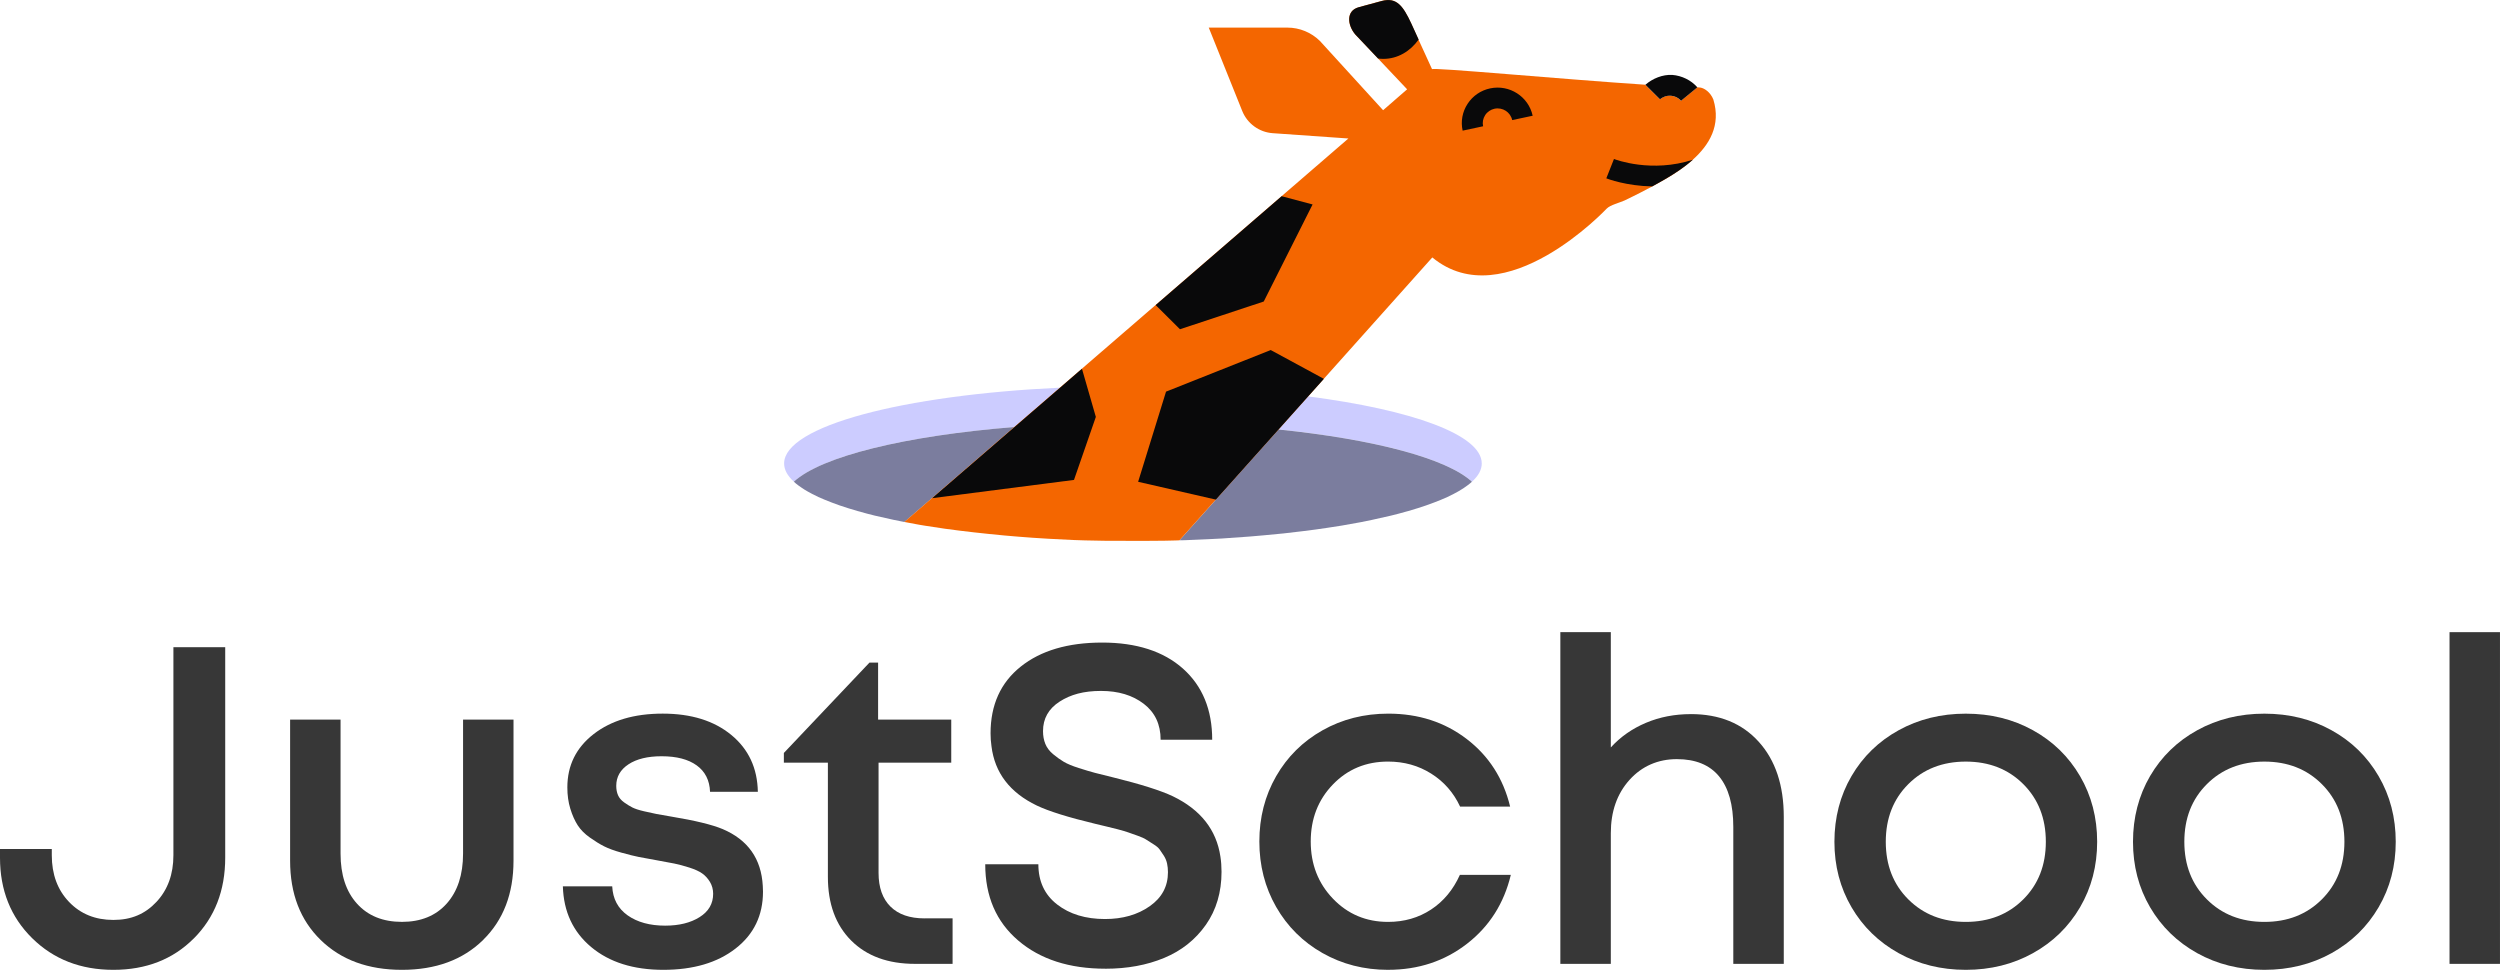
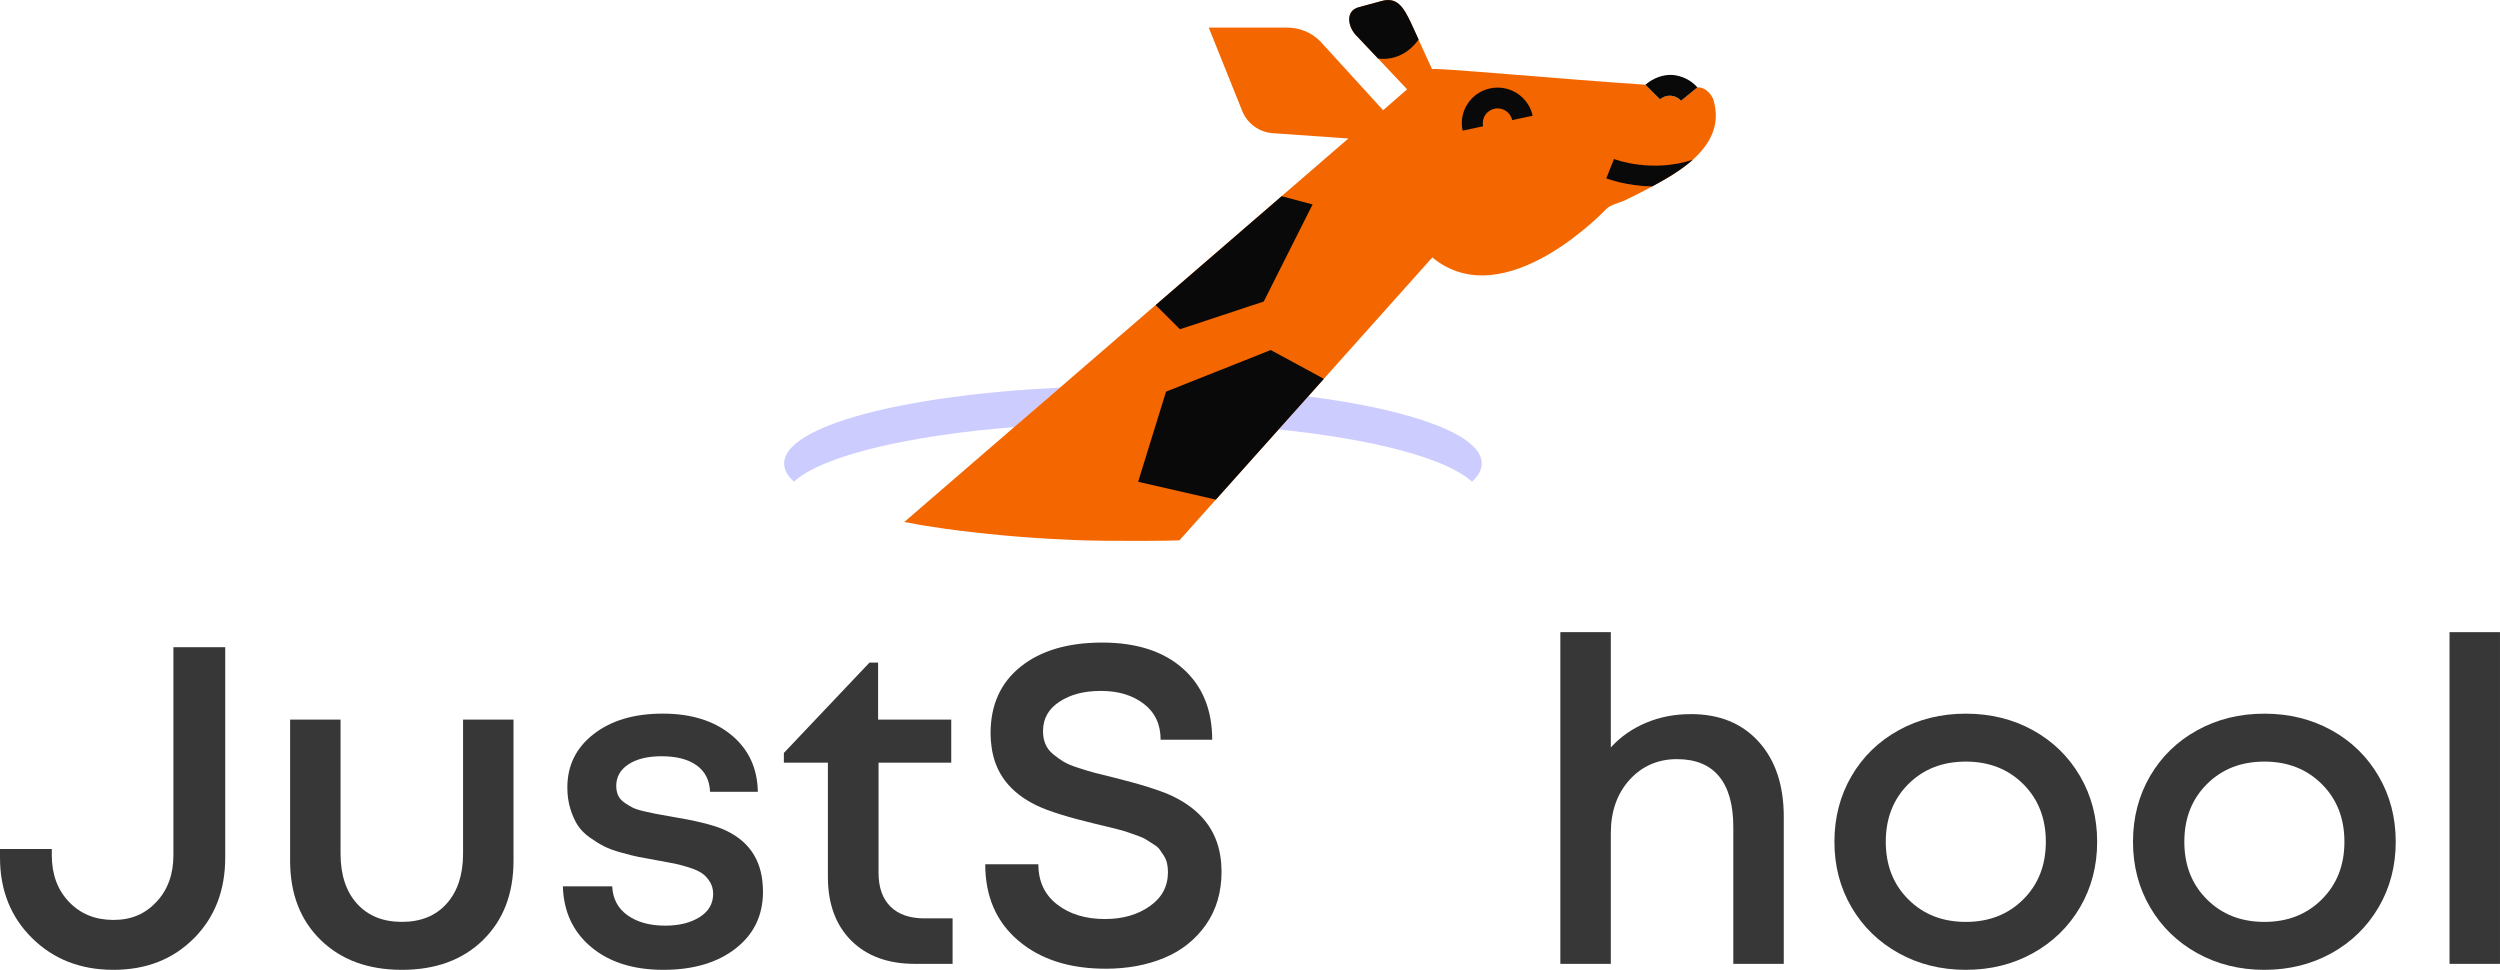
<svg xmlns="http://www.w3.org/2000/svg" width="116" height="45" viewBox="0 0 116 45" fill="none">
  <g clip-path="url(#clip0_28714_3691)">
    <path d="M8.995 43.54C8.025 44.514 6.781 45 5.261 45C3.741 45 2.484 44.51 1.491 43.53C0.497 42.55 0 41.304 0 39.795V39.395H2.403V39.682C2.403 40.57 2.67 41.292 3.203 41.849C3.736 42.406 4.422 42.685 5.261 42.685C6.1 42.685 6.739 42.405 7.262 41.845C7.785 41.284 8.046 40.563 8.046 39.683V30.03H10.45V39.795C10.45 41.319 9.965 42.567 8.996 43.541L8.995 43.54Z" fill="#373737" />
    <path d="M22.415 43.616C21.473 44.538 20.218 45 18.65 45C17.081 45 15.825 44.538 14.88 43.616C13.934 42.694 13.461 41.468 13.461 39.937V33.389H15.802V39.609C15.802 40.593 16.056 41.367 16.565 41.93C17.074 42.494 17.768 42.775 18.649 42.775C19.529 42.775 20.222 42.492 20.728 41.925C21.233 41.358 21.486 40.585 21.486 39.609V33.389H23.827V39.937C23.827 41.467 23.356 42.693 22.414 43.615L22.415 43.616Z" fill="#373737" />
    <path d="M34.132 44.011C33.286 44.67 32.169 45 30.779 45C29.39 45 28.275 44.648 27.432 43.944C26.59 43.241 26.151 42.302 26.117 41.127H28.407C28.435 41.707 28.674 42.156 29.124 42.474C29.574 42.791 30.154 42.95 30.863 42.95C31.508 42.95 32.042 42.819 32.461 42.555C32.88 42.292 33.09 41.931 33.09 41.474C33.09 41.269 33.04 41.085 32.941 40.92C32.841 40.756 32.721 40.625 32.58 40.526C32.439 40.427 32.239 40.336 31.982 40.254C31.724 40.172 31.494 40.111 31.291 40.069C31.088 40.028 30.814 39.977 30.471 39.916C30.12 39.855 29.842 39.803 29.636 39.762C29.429 39.721 29.161 39.655 28.831 39.562C28.501 39.47 28.235 39.372 28.032 39.27C27.829 39.167 27.607 39.031 27.367 38.86C27.126 38.69 26.939 38.5 26.805 38.292C26.671 38.084 26.557 37.829 26.464 37.528C26.371 37.227 26.325 36.896 26.325 36.535C26.325 35.517 26.732 34.692 27.547 34.06C28.362 33.428 29.429 33.112 30.75 33.112C32.071 33.112 33.131 33.442 33.932 34.101C34.733 34.76 35.144 35.64 35.164 36.74H32.946C32.926 36.207 32.72 35.799 32.328 35.515C31.936 35.231 31.393 35.09 30.698 35.09C30.052 35.09 29.54 35.215 29.162 35.464C28.784 35.713 28.594 36.046 28.594 36.463C28.594 36.627 28.622 36.773 28.677 36.899C28.732 37.025 28.826 37.136 28.961 37.232C29.095 37.327 29.222 37.406 29.343 37.467C29.463 37.528 29.642 37.587 29.879 37.642C30.116 37.696 30.311 37.739 30.462 37.769C30.613 37.8 30.837 37.839 31.133 37.887C32.247 38.071 33.047 38.266 33.536 38.471C34.705 38.97 35.324 39.847 35.393 41.105C35.399 41.187 35.403 41.276 35.403 41.371C35.403 42.471 34.981 43.35 34.134 44.009L34.132 44.011Z" fill="#373737" />
-     <path d="M42.9 42.612H44.2V44.723H42.456C41.205 44.723 40.218 44.363 39.496 43.642C38.775 42.921 38.414 41.936 38.414 40.686V35.388H36.371V34.937L40.342 30.746H40.744V33.39H44.138V35.389H40.765V40.502C40.765 41.178 40.949 41.699 41.317 42.064C41.685 42.43 42.213 42.613 42.9 42.613V42.612Z" fill="#373737" />
+     <path d="M42.9 42.612H44.2V44.723H42.456C41.205 44.723 40.218 44.363 39.496 43.642C38.775 42.921 38.414 41.936 38.414 40.686V35.388H36.371V34.937L40.342 30.746H40.744V33.39H44.138V35.389H40.765V40.502C40.765 41.178 40.949 41.699 41.317 42.064C41.685 42.43 42.213 42.613 42.9 42.613Z" fill="#373737" />
    <path d="M51.295 44.948C49.617 44.948 48.268 44.513 47.247 43.642C46.225 42.771 45.715 41.591 45.715 40.102H48.18C48.18 40.894 48.47 41.516 49.051 41.967C49.632 42.418 50.374 42.643 51.274 42.643C52.092 42.643 52.783 42.445 53.347 42.049C53.912 41.653 54.193 41.127 54.193 40.471C54.193 40.327 54.179 40.192 54.152 40.066C54.124 39.94 54.076 39.822 54.007 39.712C53.938 39.603 53.873 39.506 53.811 39.421C53.75 39.335 53.651 39.252 53.517 39.17C53.383 39.088 53.273 39.018 53.187 38.96C53.102 38.902 52.965 38.841 52.78 38.775C52.595 38.71 52.45 38.659 52.347 38.622C52.244 38.585 52.081 38.536 51.858 38.478C51.634 38.42 51.469 38.38 51.362 38.355C51.256 38.331 51.079 38.289 50.832 38.228C49.573 37.927 48.665 37.643 48.108 37.377C46.857 36.776 46.155 35.858 46.004 34.621C45.976 34.43 45.962 34.231 45.962 34.027C45.962 32.709 46.428 31.677 47.36 30.932C48.291 30.188 49.552 29.815 51.141 29.815C52.729 29.815 53.986 30.219 54.89 31.024C55.794 31.831 56.246 32.931 56.246 34.324H53.853C53.853 33.613 53.593 33.059 53.074 32.659C52.554 32.259 51.893 32.059 51.088 32.059C50.283 32.059 49.677 32.225 49.164 32.556C48.652 32.887 48.396 33.343 48.396 33.924C48.396 34.143 48.432 34.341 48.504 34.518C48.576 34.696 48.697 34.854 48.865 34.994C49.033 35.134 49.199 35.252 49.36 35.348C49.522 35.444 49.752 35.539 50.051 35.635C50.351 35.731 50.602 35.806 50.805 35.86C51.007 35.915 51.294 35.986 51.666 36.075C52.938 36.39 53.856 36.68 54.42 36.947C55.706 37.568 56.442 38.501 56.627 39.745C56.662 39.97 56.679 40.206 56.679 40.451C56.679 41.401 56.436 42.221 55.953 42.91C55.468 43.6 54.823 44.113 54.018 44.447C53.214 44.782 52.306 44.949 51.295 44.949V44.948Z" fill="#373737" />
-     <path d="M64.406 45C63.292 45 62.278 44.74 61.363 44.221C60.449 43.702 59.732 42.988 59.212 42.079C58.693 41.171 58.434 40.16 58.434 39.046C58.434 37.933 58.693 36.924 59.212 36.018C59.732 35.113 60.448 34.403 61.363 33.887C62.278 33.371 63.296 33.113 64.416 33.113C65.82 33.113 67.033 33.506 68.058 34.292C69.083 35.077 69.754 36.123 70.07 37.427H67.749C67.446 36.778 67 36.268 66.408 35.896C65.817 35.523 65.15 35.337 64.407 35.337C63.382 35.337 62.528 35.692 61.844 36.402C61.159 37.113 60.818 37.994 60.818 39.046C60.818 40.099 61.162 40.983 61.85 41.7C62.538 42.417 63.39 42.776 64.408 42.776C65.157 42.776 65.822 42.584 66.403 42.202C66.984 41.819 67.429 41.283 67.739 40.593H70.102C69.785 41.919 69.108 42.984 68.069 43.79C67.031 44.596 65.811 44.999 64.408 44.999L64.406 45Z" fill="#373737" />
    <path d="M78.455 33.134C79.782 33.134 80.833 33.562 81.606 34.419C82.38 35.276 82.767 36.436 82.767 37.899V44.723H80.425V38.37C80.425 37.338 80.205 36.556 79.765 36.023C79.325 35.49 78.672 35.224 77.805 35.224C76.939 35.224 76.186 35.545 75.609 36.187C75.031 36.829 74.742 37.653 74.742 38.657V44.723H72.4V29.332H74.742V34.681C75.189 34.189 75.732 33.809 76.371 33.539C77.011 33.269 77.706 33.135 78.455 33.135V33.134Z" fill="#373737" />
    <path d="M94.328 44.227C93.4 44.742 92.361 45 91.213 45C90.065 45 89.027 44.742 88.098 44.227C87.169 43.711 86.44 43.001 85.911 42.096C85.381 41.19 85.117 40.178 85.117 39.058C85.117 37.938 85.382 36.914 85.911 36.009C86.44 35.104 87.169 34.395 88.098 33.883C89.026 33.371 90.064 33.114 91.213 33.114C92.362 33.114 93.4 33.37 94.328 33.883C95.256 34.396 95.985 35.105 96.515 36.014C97.044 36.922 97.308 37.937 97.308 39.058C97.308 40.178 97.044 41.19 96.515 42.096C95.985 43.001 95.256 43.712 94.328 44.227ZM88.546 41.731C89.244 42.428 90.133 42.776 91.213 42.776C92.294 42.776 93.181 42.428 93.88 41.731C94.578 41.035 94.927 40.144 94.927 39.058C94.927 37.971 94.578 37.08 93.88 36.383C93.181 35.686 92.293 35.338 91.213 35.338C90.134 35.338 89.244 35.686 88.546 36.383C87.848 37.079 87.5 37.971 87.5 39.058C87.5 40.145 87.848 41.035 88.546 41.731Z" fill="#373737" />
    <path d="M108.182 44.227C107.254 44.742 106.215 45 105.067 45C103.919 45 102.88 44.742 101.952 44.227C101.023 43.711 100.294 43.001 99.764 42.096C99.235 41.19 98.971 40.178 98.971 39.058C98.971 37.938 99.236 36.914 99.764 36.009C100.294 35.104 101.023 34.395 101.952 33.883C102.88 33.371 103.918 33.114 105.067 33.114C106.216 33.114 107.254 33.37 108.182 33.883C109.11 34.396 109.839 35.105 110.368 36.014C110.898 36.922 111.162 37.937 111.162 39.058C111.162 40.178 110.898 41.19 110.368 42.096C109.839 43.001 109.11 43.712 108.182 44.227ZM102.4 41.731C103.098 42.428 103.987 42.776 105.067 42.776C106.147 42.776 107.035 42.428 107.733 41.731C108.432 41.035 108.781 40.144 108.781 39.058C108.781 37.971 108.432 37.08 107.733 36.383C107.035 35.686 106.147 35.338 105.067 35.338C103.988 35.338 103.098 35.686 102.4 36.383C101.702 37.079 101.353 37.971 101.353 39.058C101.353 40.145 101.702 41.035 102.4 41.731Z" fill="#373737" />
    <path d="M113.658 44.723V29.332H115.999V44.723H113.658Z" fill="#373737" />
    <path d="M49.186 17.988L47.066 19.815C42.004 20.22 38.116 21.173 36.838 22.352C36.539 22.08 36.383 21.796 36.383 21.504C36.383 19.778 41.87 18.331 49.186 17.988Z" fill="#CCCCFF" />
    <path d="M39.369 23.586C39.643 23.67 39.933 23.758 40.244 23.837C39.932 23.758 39.643 23.674 39.369 23.586Z" fill="#CCCCFF" />
    <path d="M64.891 23.836C65.202 23.757 65.492 23.669 65.766 23.585C65.492 23.673 65.201 23.757 64.891 23.836Z" fill="#CCCCFF" />
    <path d="M68.754 21.503C68.754 21.796 68.598 22.08 68.299 22.351C67.129 21.273 63.768 20.382 59.324 19.927L60.696 18.393C65.517 19.016 68.753 20.173 68.753 21.502L68.754 21.503Z" fill="#CCCCFF" />
-     <path d="M47.064 19.815L41.964 24.221C41.799 24.192 41.64 24.158 41.48 24.124C41.168 24.058 40.87 23.991 40.583 23.923C40.57 23.919 40.562 23.915 40.554 23.915C40.449 23.89 40.344 23.86 40.242 23.836C39.931 23.756 39.641 23.668 39.368 23.585C39.094 23.501 38.834 23.41 38.593 23.317C38.375 23.233 38.168 23.15 37.975 23.062C37.874 23.017 37.782 22.971 37.688 22.92C37.625 22.886 37.562 22.853 37.503 22.82C37.482 22.807 37.457 22.795 37.436 22.782C37.356 22.736 37.281 22.69 37.209 22.639C37.154 22.602 37.099 22.564 37.048 22.527C36.968 22.468 36.897 22.41 36.834 22.352C38.113 21.173 42.001 20.22 47.062 19.814L47.064 19.815Z" fill="#7B7D9E" />
-     <path d="M68.299 22.352C68.236 22.41 68.164 22.469 68.084 22.527C68.034 22.565 67.979 22.602 67.924 22.64C67.853 22.689 67.777 22.736 67.697 22.782C67.676 22.795 67.65 22.807 67.629 22.82C67.57 22.853 67.507 22.886 67.444 22.92C67.352 22.97 67.259 23.017 67.158 23.062C66.964 23.15 66.758 23.234 66.539 23.317C66.3 23.409 66.038 23.501 65.765 23.585C65.491 23.669 65.201 23.756 64.89 23.836C64.789 23.861 64.684 23.89 64.579 23.915C64.57 23.915 64.562 23.919 64.549 23.923C64.263 23.99 63.964 24.057 63.654 24.124C63.493 24.158 63.33 24.191 63.162 24.225C62.867 24.279 62.564 24.333 62.253 24.388C62.034 24.426 61.807 24.459 61.58 24.492C61.214 24.547 60.835 24.601 60.443 24.647C59.863 24.723 59.257 24.785 58.634 24.839C58.423 24.86 58.213 24.877 58.003 24.894C57.944 24.898 57.88 24.902 57.822 24.907C57.456 24.936 57.085 24.961 56.706 24.986C56.483 24.999 56.26 25.011 56.037 25.02C55.814 25.033 55.591 25.041 55.364 25.049C55.229 25.053 55.094 25.062 54.96 25.066C54.884 25.066 54.809 25.07 54.728 25.07L59.323 19.929C63.766 20.384 67.129 21.274 68.298 22.353L68.299 22.352Z" fill="#7B7D9E" />
    <path d="M78.552 7.41H78.548C78.455 7.501 78.354 7.581 78.253 7.656C78.152 7.736 78.051 7.816 77.942 7.886C77.735 8.029 77.525 8.162 77.327 8.279C77.109 8.405 76.886 8.53 76.662 8.652C76.477 8.752 76.296 8.848 76.111 8.94C75.867 9.062 75.623 9.187 75.375 9.304C75.156 9.404 74.714 9.509 74.546 9.684C74.546 9.684 69.821 14.72 66.459 11.945L60.695 18.394L59.323 19.928L54.728 25.069C54.711 25.069 54.694 25.069 54.678 25.073C54.64 25.073 54.598 25.073 54.556 25.077C54.447 25.077 54.337 25.081 54.223 25.085C54.16 25.089 54.097 25.089 54.034 25.089C53.883 25.089 53.727 25.093 53.571 25.093C53.395 25.097 53.214 25.097 53.028 25.097C52.561 25.097 52.094 25.093 51.644 25.093H51.332C51.252 25.093 51.172 25.089 51.096 25.089C51.033 25.085 50.97 25.085 50.907 25.085C50.163 25.077 49.401 25.044 48.648 24.998C48.399 24.985 48.156 24.969 47.915 24.952C47.709 24.939 47.508 24.923 47.309 24.906C47.221 24.898 47.137 24.893 47.053 24.885C46.905 24.872 46.754 24.86 46.611 24.847C45.635 24.756 44.701 24.651 43.851 24.534C43.804 24.526 43.758 24.521 43.711 24.513C43.438 24.471 43.168 24.429 42.916 24.392C42.832 24.375 42.748 24.363 42.663 24.35C42.6 24.337 42.537 24.325 42.478 24.316C42.377 24.299 42.281 24.278 42.188 24.261C42.15 24.257 42.107 24.248 42.074 24.24C42.036 24.232 41.998 24.223 41.961 24.219L47.061 19.814L49.181 17.988L62.565 6.426L59.06 6.18C58.429 6.138 57.878 5.737 57.642 5.155L56.086 1.281H59.738C60.302 1.281 60.844 1.506 61.244 1.9L64.176 5.114L65.291 4.144L63.941 2.715L62.889 1.603C62.523 1.181 62.434 0.499 63.044 0.337L64.108 0.044C64.799 -0.144 65.101 0.282 65.476 1.085C65.476 1.085 65.48 1.093 65.489 1.11C65.493 1.123 65.506 1.148 65.518 1.177C65.577 1.306 65.69 1.549 65.817 1.833C66.098 2.443 66.444 3.208 66.448 3.212C66.406 3.112 72.376 3.668 76.34 3.931L77.021 4.608C77.159 4.487 77.34 4.428 77.522 4.441C77.707 4.454 77.875 4.537 77.997 4.675L78.754 4.052C78.783 4.056 78.809 4.056 78.834 4.056C79.07 4.06 79.368 4.286 79.499 4.616C79.865 5.819 79.31 6.722 78.549 7.408L78.552 7.41Z" fill="#F46600" />
    <path d="M77.325 8.277C77.724 8.041 78.164 7.755 78.55 7.41C76.645 8.035 74.979 7.412 74.888 7.377L74.533 8.275C74.602 8.302 75.457 8.627 76.663 8.65C76.885 8.529 77.106 8.406 77.325 8.277V8.277Z" fill="#09090A" />
    <path d="M54.751 15.277L58.638 13.99L60.904 9.486L59.469 9.105L53.623 14.156L54.751 15.277Z" fill="#09090A" />
-     <path d="M50.847 19.345L49.833 22.268L43.252 23.115L50.203 17.111L50.847 19.345Z" fill="#09090A" />
    <path d="M58.962 16.242L54.104 18.172L52.809 22.355L56.416 23.182L61.427 17.578L58.962 16.242Z" fill="#09090A" />
    <path d="M67.866 6.061C67.772 5.63 67.854 5.188 68.095 4.818C68.337 4.448 68.709 4.193 69.142 4.101C70.038 3.911 70.923 4.48 71.116 5.37L70.166 5.572C70.086 5.203 69.719 4.966 69.346 5.045C69.166 5.084 69.011 5.189 68.911 5.343C68.811 5.497 68.777 5.68 68.816 5.859L67.866 6.062V6.061Z" fill="#09090A" />
    <path d="M78.758 4.052L78.001 4.675C77.879 4.537 77.71 4.453 77.526 4.441C77.344 4.428 77.164 4.487 77.025 4.609L76.344 3.932H76.347C76.684 3.639 77.151 3.451 77.593 3.476C78.035 3.51 78.468 3.719 78.758 4.053V4.052Z" fill="#09090A" />
    <path d="M62.891 1.605L63.943 2.715C64.023 2.725 64.104 2.732 64.187 2.732C64.848 2.732 65.438 2.381 65.824 1.834C65.637 1.425 65.482 1.084 65.482 1.084C65.106 0.281 64.803 -0.141 64.115 0.046L63.048 0.334C62.44 0.499 62.525 1.182 62.891 1.605Z" fill="#09090A" />
  </g>
  <defs>
    <clipPath id="clip0_28714_3691">
      <rect width="116" height="45" fill="white" />
    </clipPath>
  </defs>
</svg>